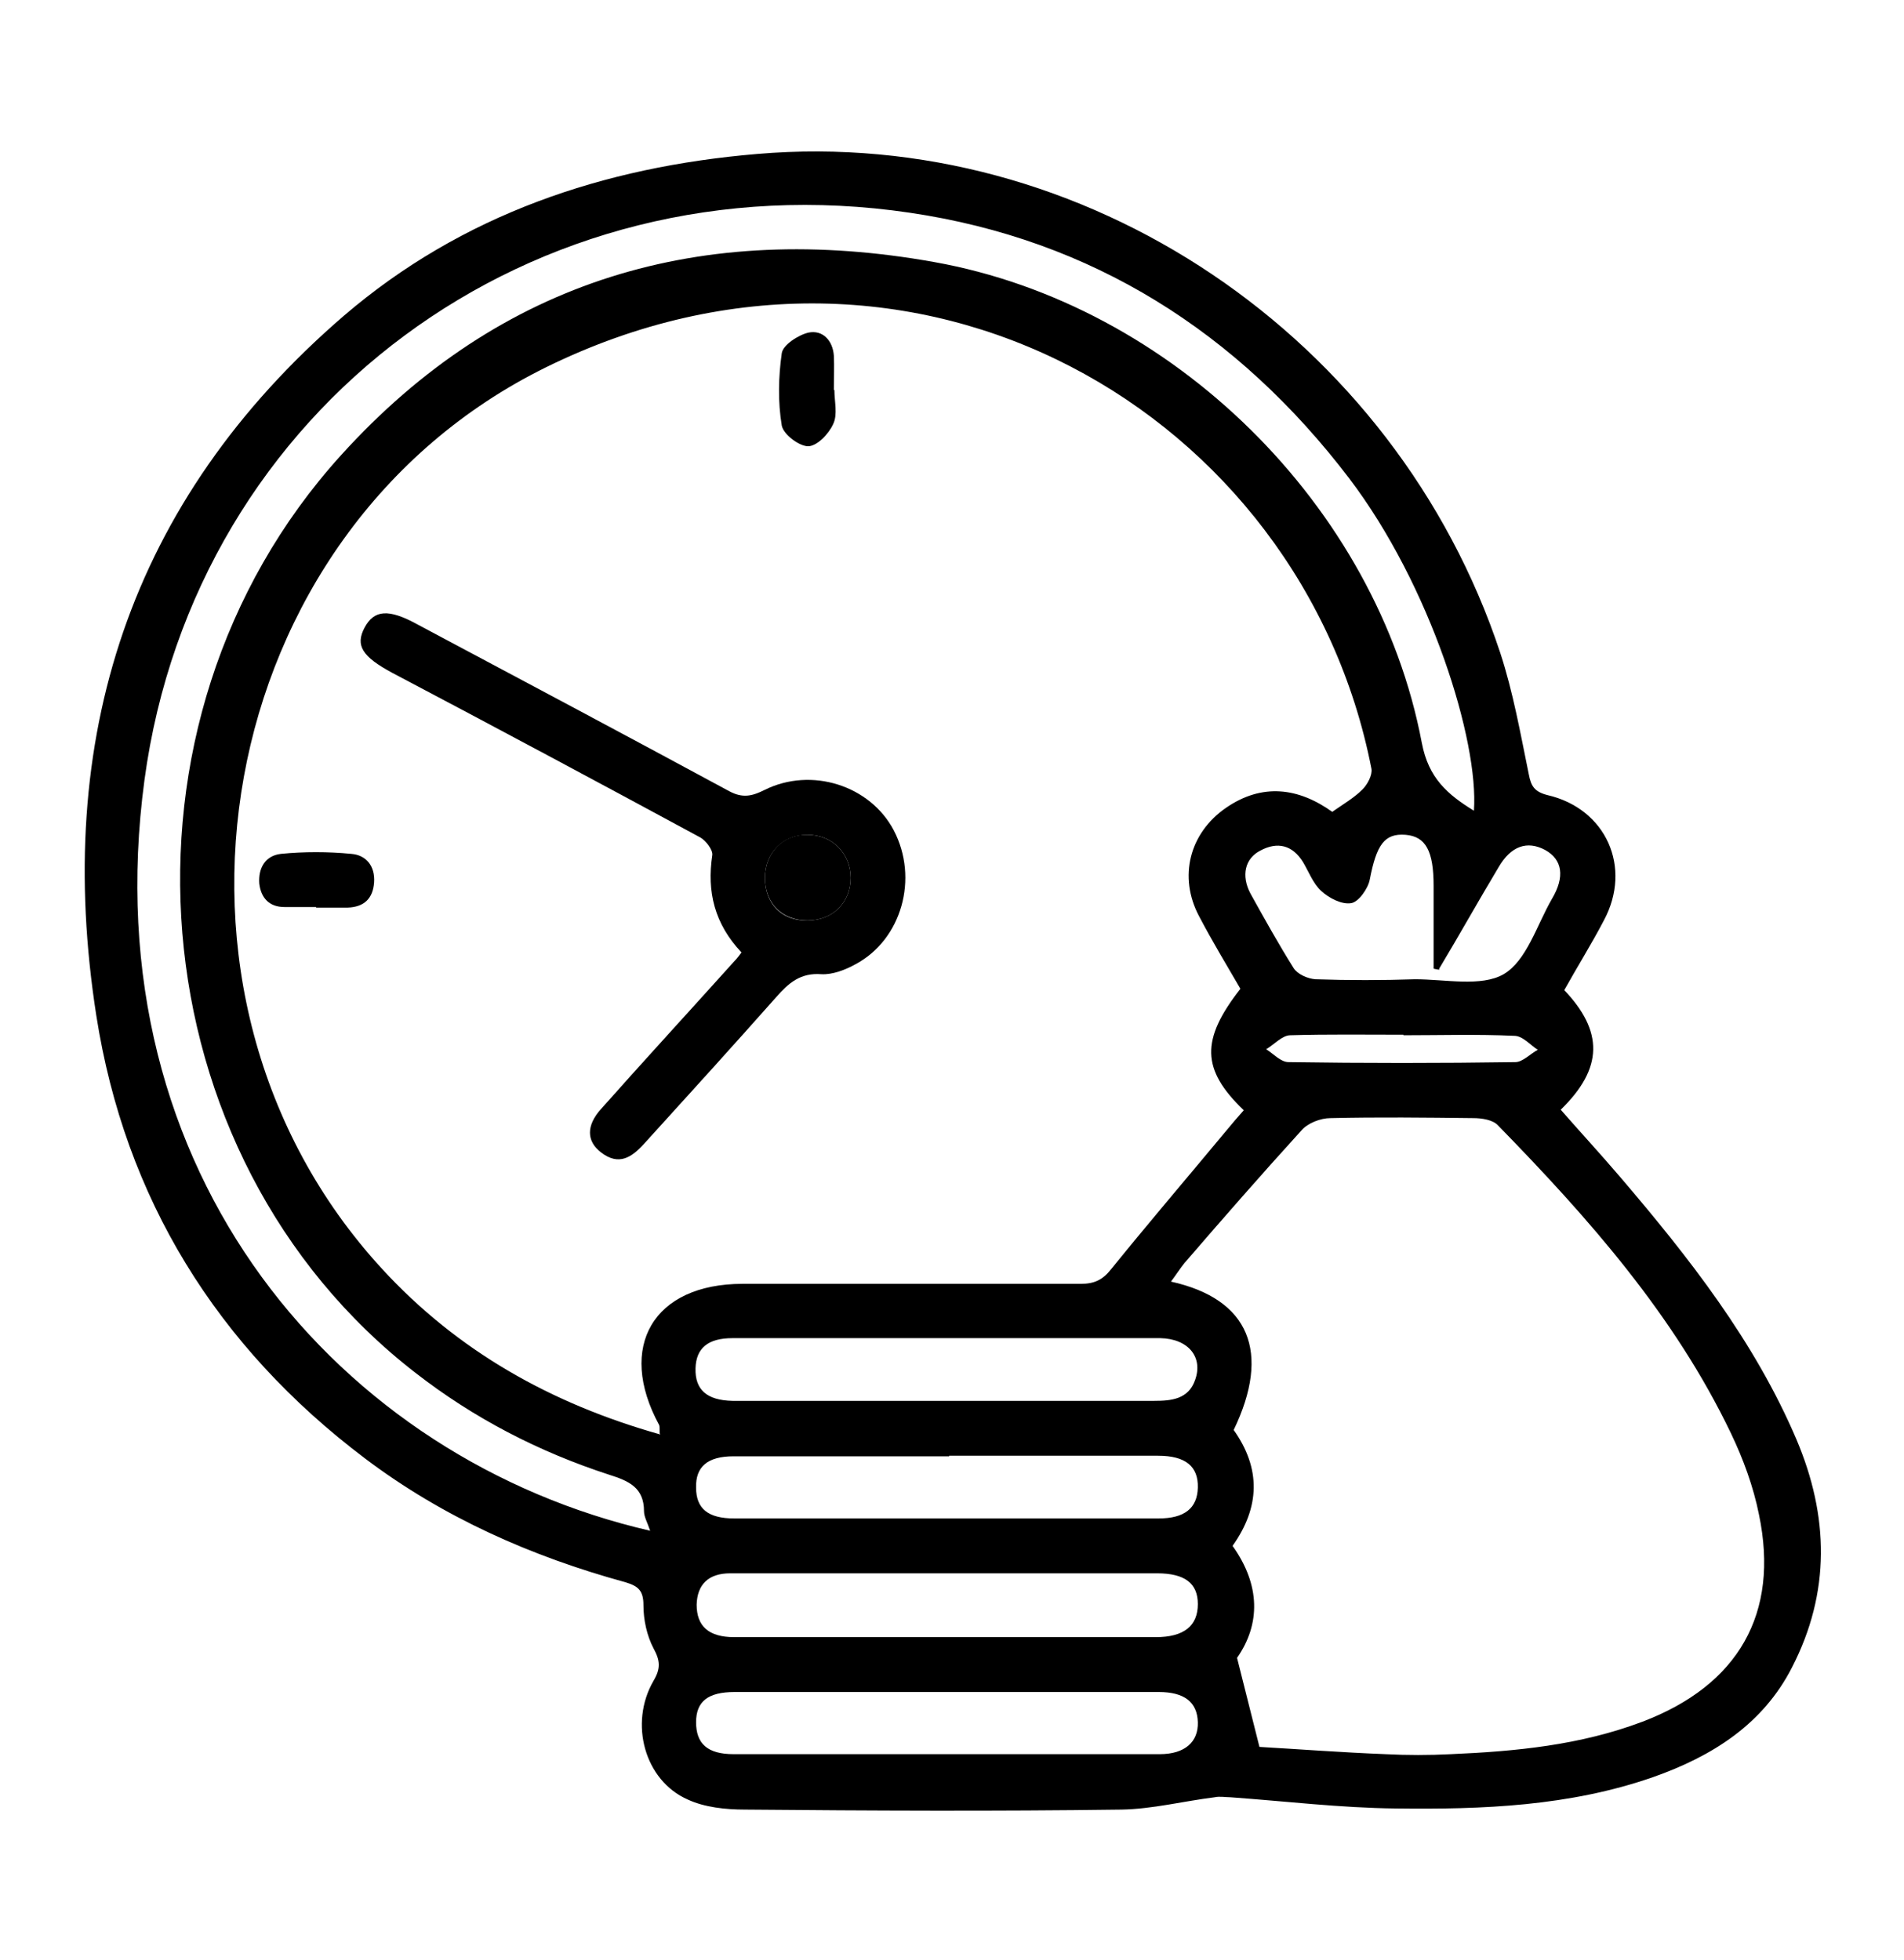
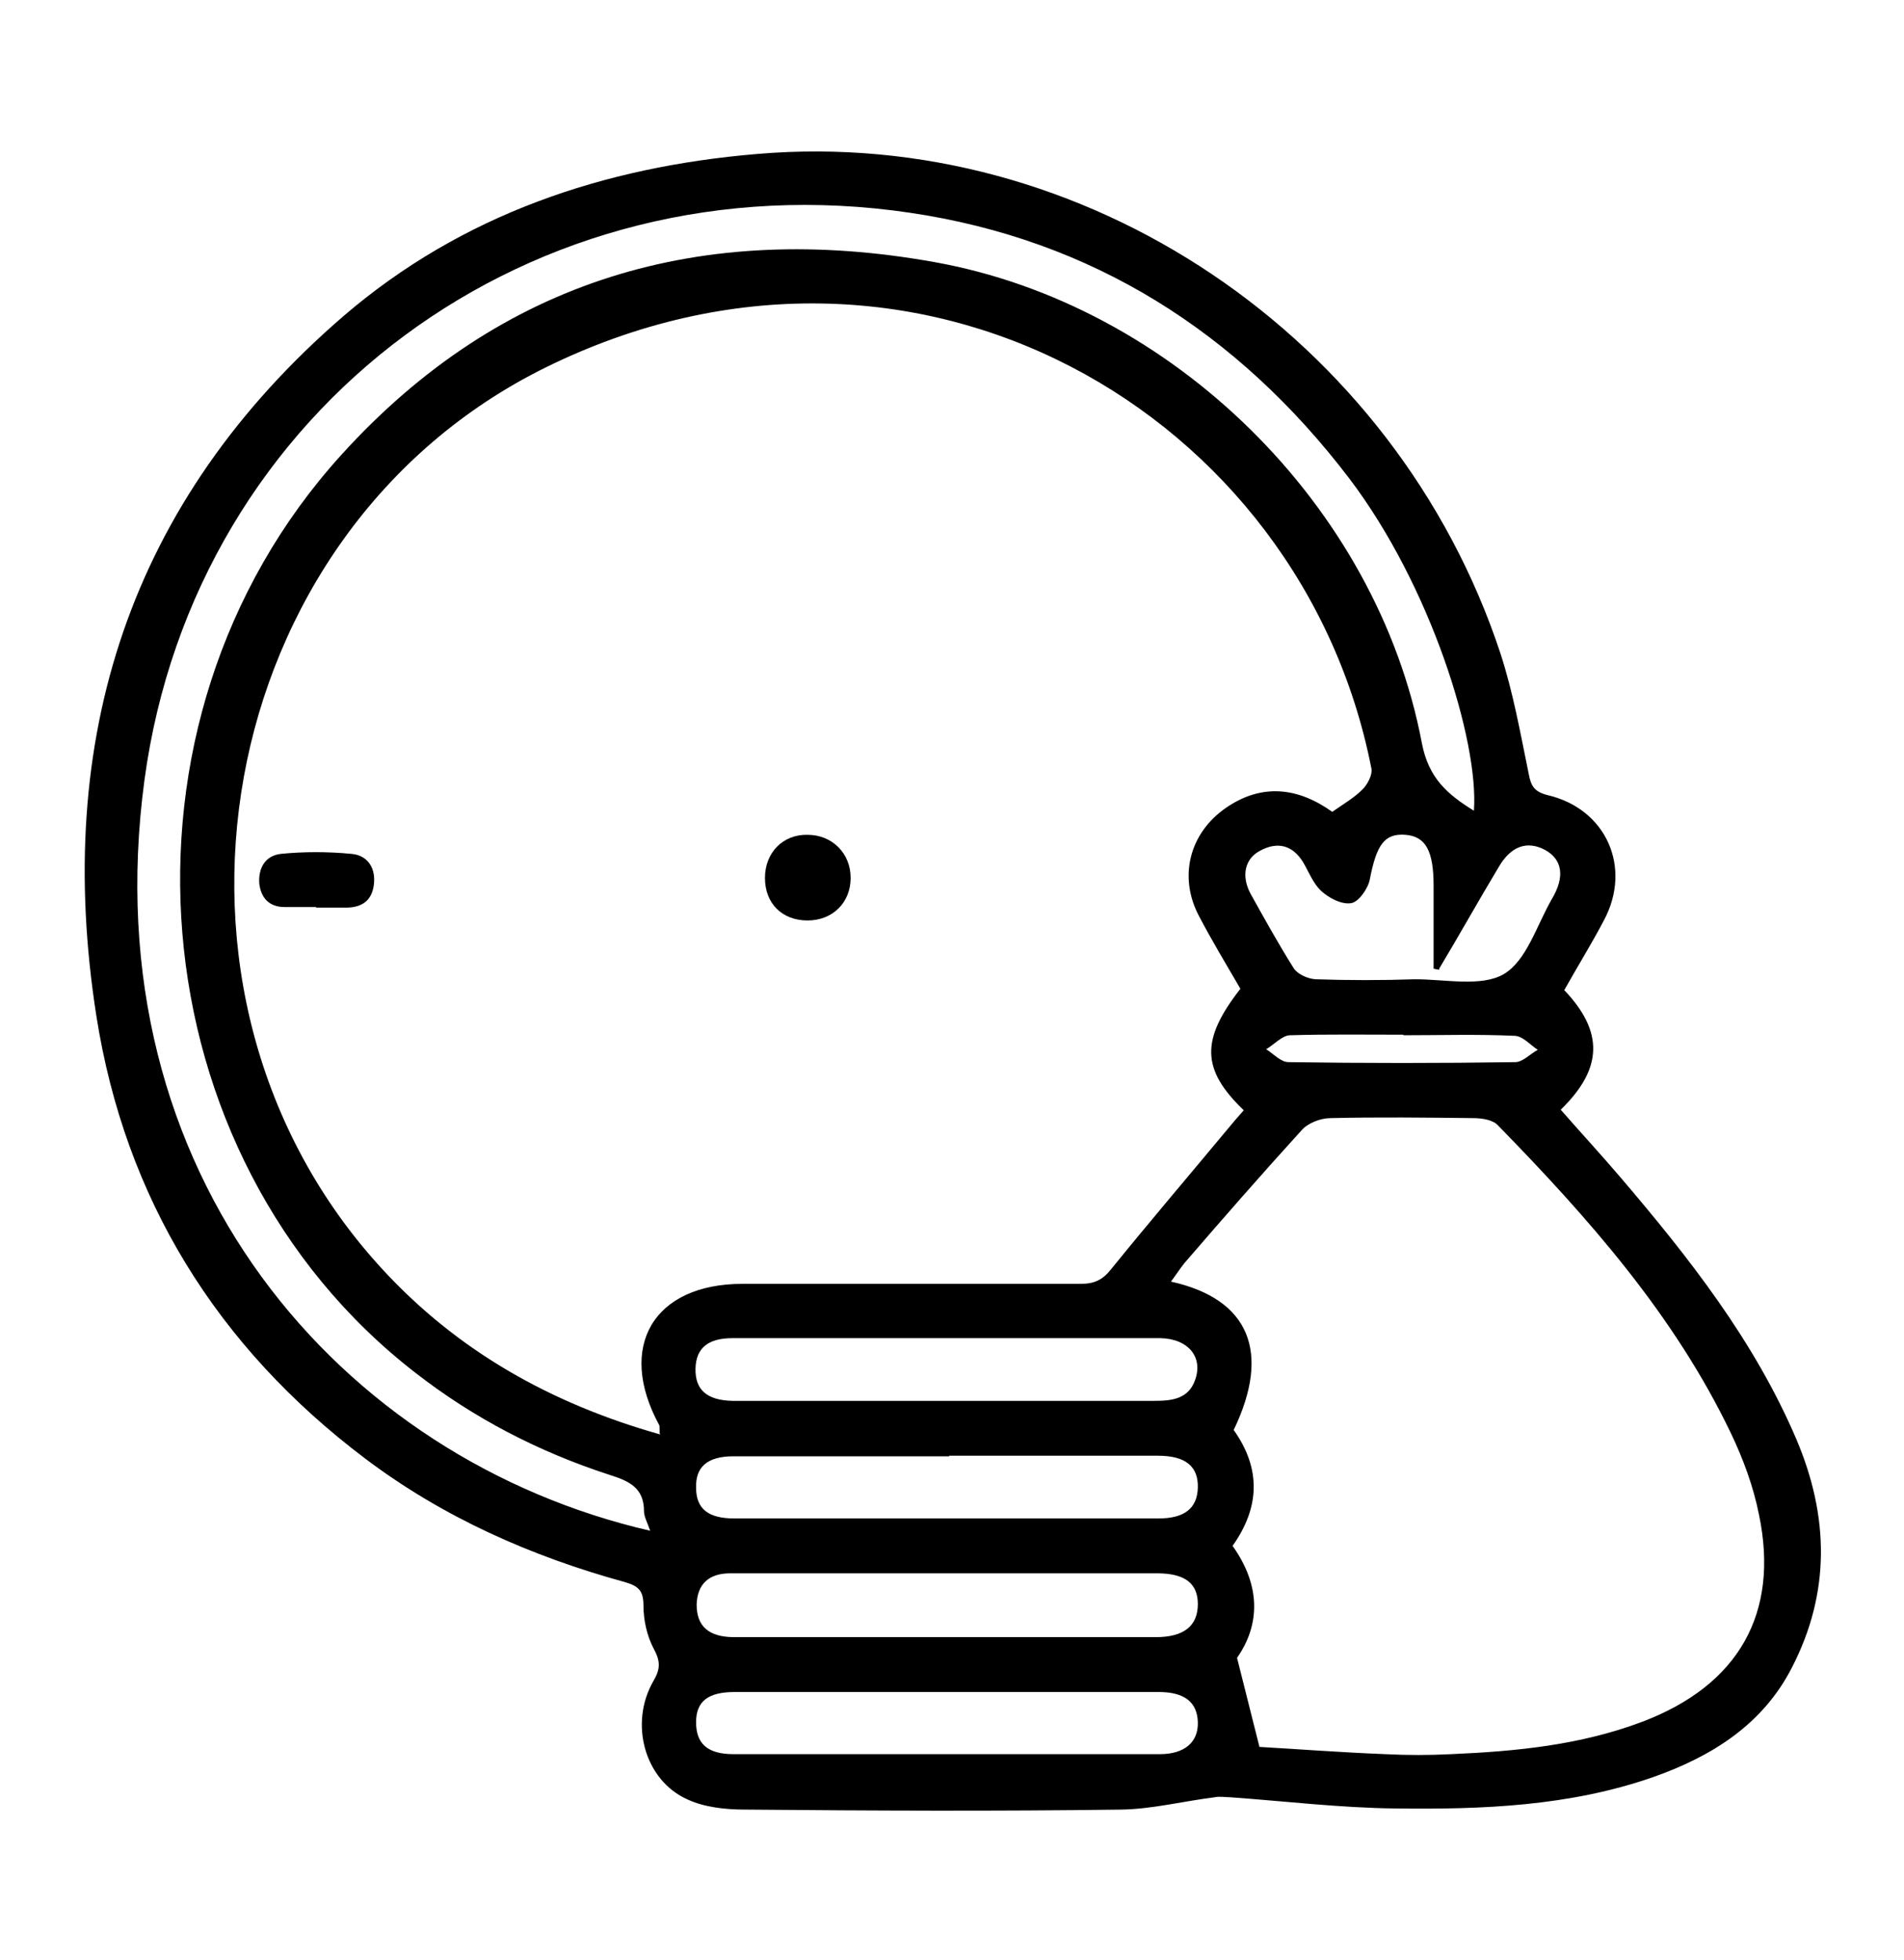
<svg xmlns="http://www.w3.org/2000/svg" id="Layer_1" data-name="Layer 1" viewBox="0 0 34 35">
  <path d="M27.92,17.67c.72.75.71,1.41-.05,2.15.35.4.71.79,1.06,1.2,1.23,1.44,2.4,2.93,3.15,4.69.58,1.37.61,2.73-.08,4.07-.52,1.02-1.43,1.59-2.48,1.96-1.49.52-3.05.58-4.6.56-.98-.01-1.97-.13-2.95-.2-.09,0-.19-.02-.28,0-.56.07-1.11.21-1.66.22-2.24.03-4.49.02-6.73,0-.34,0-.72-.04-1.02-.18-.77-.34-1.05-1.36-.61-2.12.13-.22.12-.36,0-.58-.12-.23-.18-.51-.18-.77,0-.26-.09-.34-.32-.41-1.68-.46-3.26-1.16-4.65-2.21-2.65-2-4.29-4.65-4.8-7.91-.77-4.93.58-9.19,4.42-12.5,2.11-1.81,4.64-2.66,7.38-2.89,5.84-.5,11.4,3.26,13.27,8.91.23.7.36,1.44.51,2.17.04.21.1.31.33.37,1.05.24,1.52,1.29,1.01,2.24-.22.42-.47.82-.71,1.25ZM11.78,25.6c0-.1,0-.13-.01-.15-.76-1.4-.1-2.52,1.49-2.52,2.01,0,4.03,0,6.04,0,.24,0,.39-.07.54-.26.68-.84,1.38-1.66,2.07-2.49.1-.12.2-.24.3-.35-.76-.73-.77-1.26-.06-2.17-.25-.43-.51-.86-.74-1.3-.37-.7-.17-1.48.48-1.93.65-.45,1.3-.36,1.9.07.2-.14.39-.25.54-.4.09-.09.18-.26.16-.37-1.24-6.35-8.16-10.41-14.74-7.17-5.97,2.94-7.44,11.19-2.93,16.1,1.35,1.47,3.02,2.41,4.97,2.96ZM22.48,31.2c.7.04,1.48.1,2.26.13.39.02.78.02,1.17,0,1.16-.05,2.31-.16,3.42-.58,1.71-.65,2.45-1.93,2.08-3.7-.1-.5-.28-.99-.5-1.45-1.01-2.11-2.54-3.84-4.16-5.5-.09-.1-.29-.13-.44-.13-.85-.01-1.7-.02-2.55,0-.18,0-.41.09-.52.22-.71.78-1.4,1.57-2.09,2.37-.08.1-.15.21-.24.33,1.4.31,1.79,1.26,1.12,2.65.49.69.47,1.38-.02,2.07.5.7.5,1.4.08,2,.14.56.26,1.03.4,1.59ZM11.61,27.34c-.05-.15-.11-.25-.11-.35,0-.42-.27-.54-.62-.65-1.26-.41-2.42-1.01-3.46-1.82-5-3.87-5.66-11.61-1.33-16.39,2.85-3.15,6.46-4.19,10.59-3.45,4.26.76,7.91,4.36,8.71,8.59.12.63.46.92.93,1.21.09-1.24-.77-4.02-2.23-5.94-1.99-2.61-4.59-4.26-7.84-4.74-6.74-1-12.77,3.47-13.67,10.13-.95,7.06,3.52,12.14,9.03,13.41ZM16.87,29.24c1.26,0,2.51,0,3.77,0,.5,0,.75-.2.75-.59,0-.37-.23-.55-.73-.55-1.63,0-3.27,0-4.9,0-.91,0-1.81,0-2.72,0-.39,0-.59.2-.6.56,0,.38.21.58.67.58,1.26,0,2.51,0,3.77,0ZM16.95,26.01c-1.28,0-2.57,0-3.85,0-.47,0-.68.19-.67.56,0,.38.22.55.68.55,2.53,0,5.05,0,7.58,0,.46,0,.69-.18.7-.55.01-.38-.22-.57-.71-.57-1.24,0-2.49,0-3.73,0ZM16.89,23.9c-1.27,0-2.54,0-3.81,0-.44,0-.65.18-.66.54-.01.38.2.57.66.58.27,0,.54,0,.81,0,2.24,0,4.48,0,6.72,0,.31,0,.61-.03.73-.37.15-.41-.12-.74-.62-.75-1.28,0-2.56,0-3.85,0ZM16.93,30.22c-1.27,0-2.54,0-3.81,0-.48,0-.69.17-.69.54,0,.38.2.57.67.57,2.54,0,5.08,0,7.61,0,.45,0,.69-.22.68-.57-.01-.36-.24-.54-.7-.54-1.26,0-2.51,0-3.77,0ZM25.7,17.32s-.07-.01-.1-.02c0-.49,0-.99,0-1.48,0-.62-.14-.88-.5-.91-.38-.03-.52.18-.64.8-.03.16-.2.4-.33.42-.17.03-.4-.09-.54-.22-.14-.13-.22-.34-.32-.51-.19-.31-.46-.37-.76-.21-.28.14-.35.45-.18.77.25.45.5.9.77,1.33.07.11.25.19.39.2.59.02,1.19.02,1.78,0,.54,0,1.18.14,1.58-.09.41-.24.59-.87.86-1.34.24-.4.19-.71-.12-.88-.32-.17-.61-.07-.83.31-.36.6-.7,1.21-1.06,1.81ZM25.06,18.48c-.67,0-1.35-.01-2.02.01-.14,0-.28.16-.43.25.13.08.26.23.4.23,1.35.02,2.7.02,4.05,0,.13,0,.27-.15.4-.22-.14-.09-.27-.25-.42-.25-.66-.03-1.32-.01-1.98-.01Z" />
-   <path d="M13.24,17.01c-.48-.51-.62-1.08-.52-1.74.01-.09-.11-.25-.21-.31-1.83-.99-3.66-1.97-5.5-2.94-.54-.29-.67-.49-.5-.81.17-.32.43-.34.94-.06,1.86.99,3.72,1.98,5.57,2.98.24.13.41.09.63-.02.84-.42,1.89-.08,2.31.72.45.86.14,1.95-.68,2.39-.18.1-.41.19-.61.18-.38-.03-.59.16-.81.41-.78.88-1.57,1.75-2.36,2.62-.22.24-.45.4-.77.15-.26-.2-.26-.48,0-.77.79-.89,1.59-1.76,2.39-2.65.04-.04.07-.08.13-.16ZM14.42,16.44c.45,0,.77-.32.77-.76,0-.44-.33-.77-.77-.77-.44,0-.76.32-.76.77,0,.46.3.77.76.76Z" />
-   <path d="M14.9,6.97c0,.2.06.43-.02.6-.08.18-.29.4-.45.4-.16,0-.44-.21-.47-.37-.07-.42-.06-.87,0-1.29.02-.15.3-.33.48-.37.25-.05.43.14.45.41.01.2,0,.4,0,.61Z" />
  <path d="M5.65,16.2c-.19,0-.38,0-.57,0-.27,0-.42-.16-.45-.42-.02-.28.11-.5.39-.53.41-.04.83-.04,1.25,0,.27.02.43.22.41.51-.02.29-.18.44-.47.45-.19,0-.38,0-.57,0Z" />
  <path d="M14.42,16.44c-.45,0-.76-.3-.76-.76,0-.45.32-.78.76-.77.44,0,.77.33.77.77,0,.44-.32.76-.77.76Z" />
</svg>